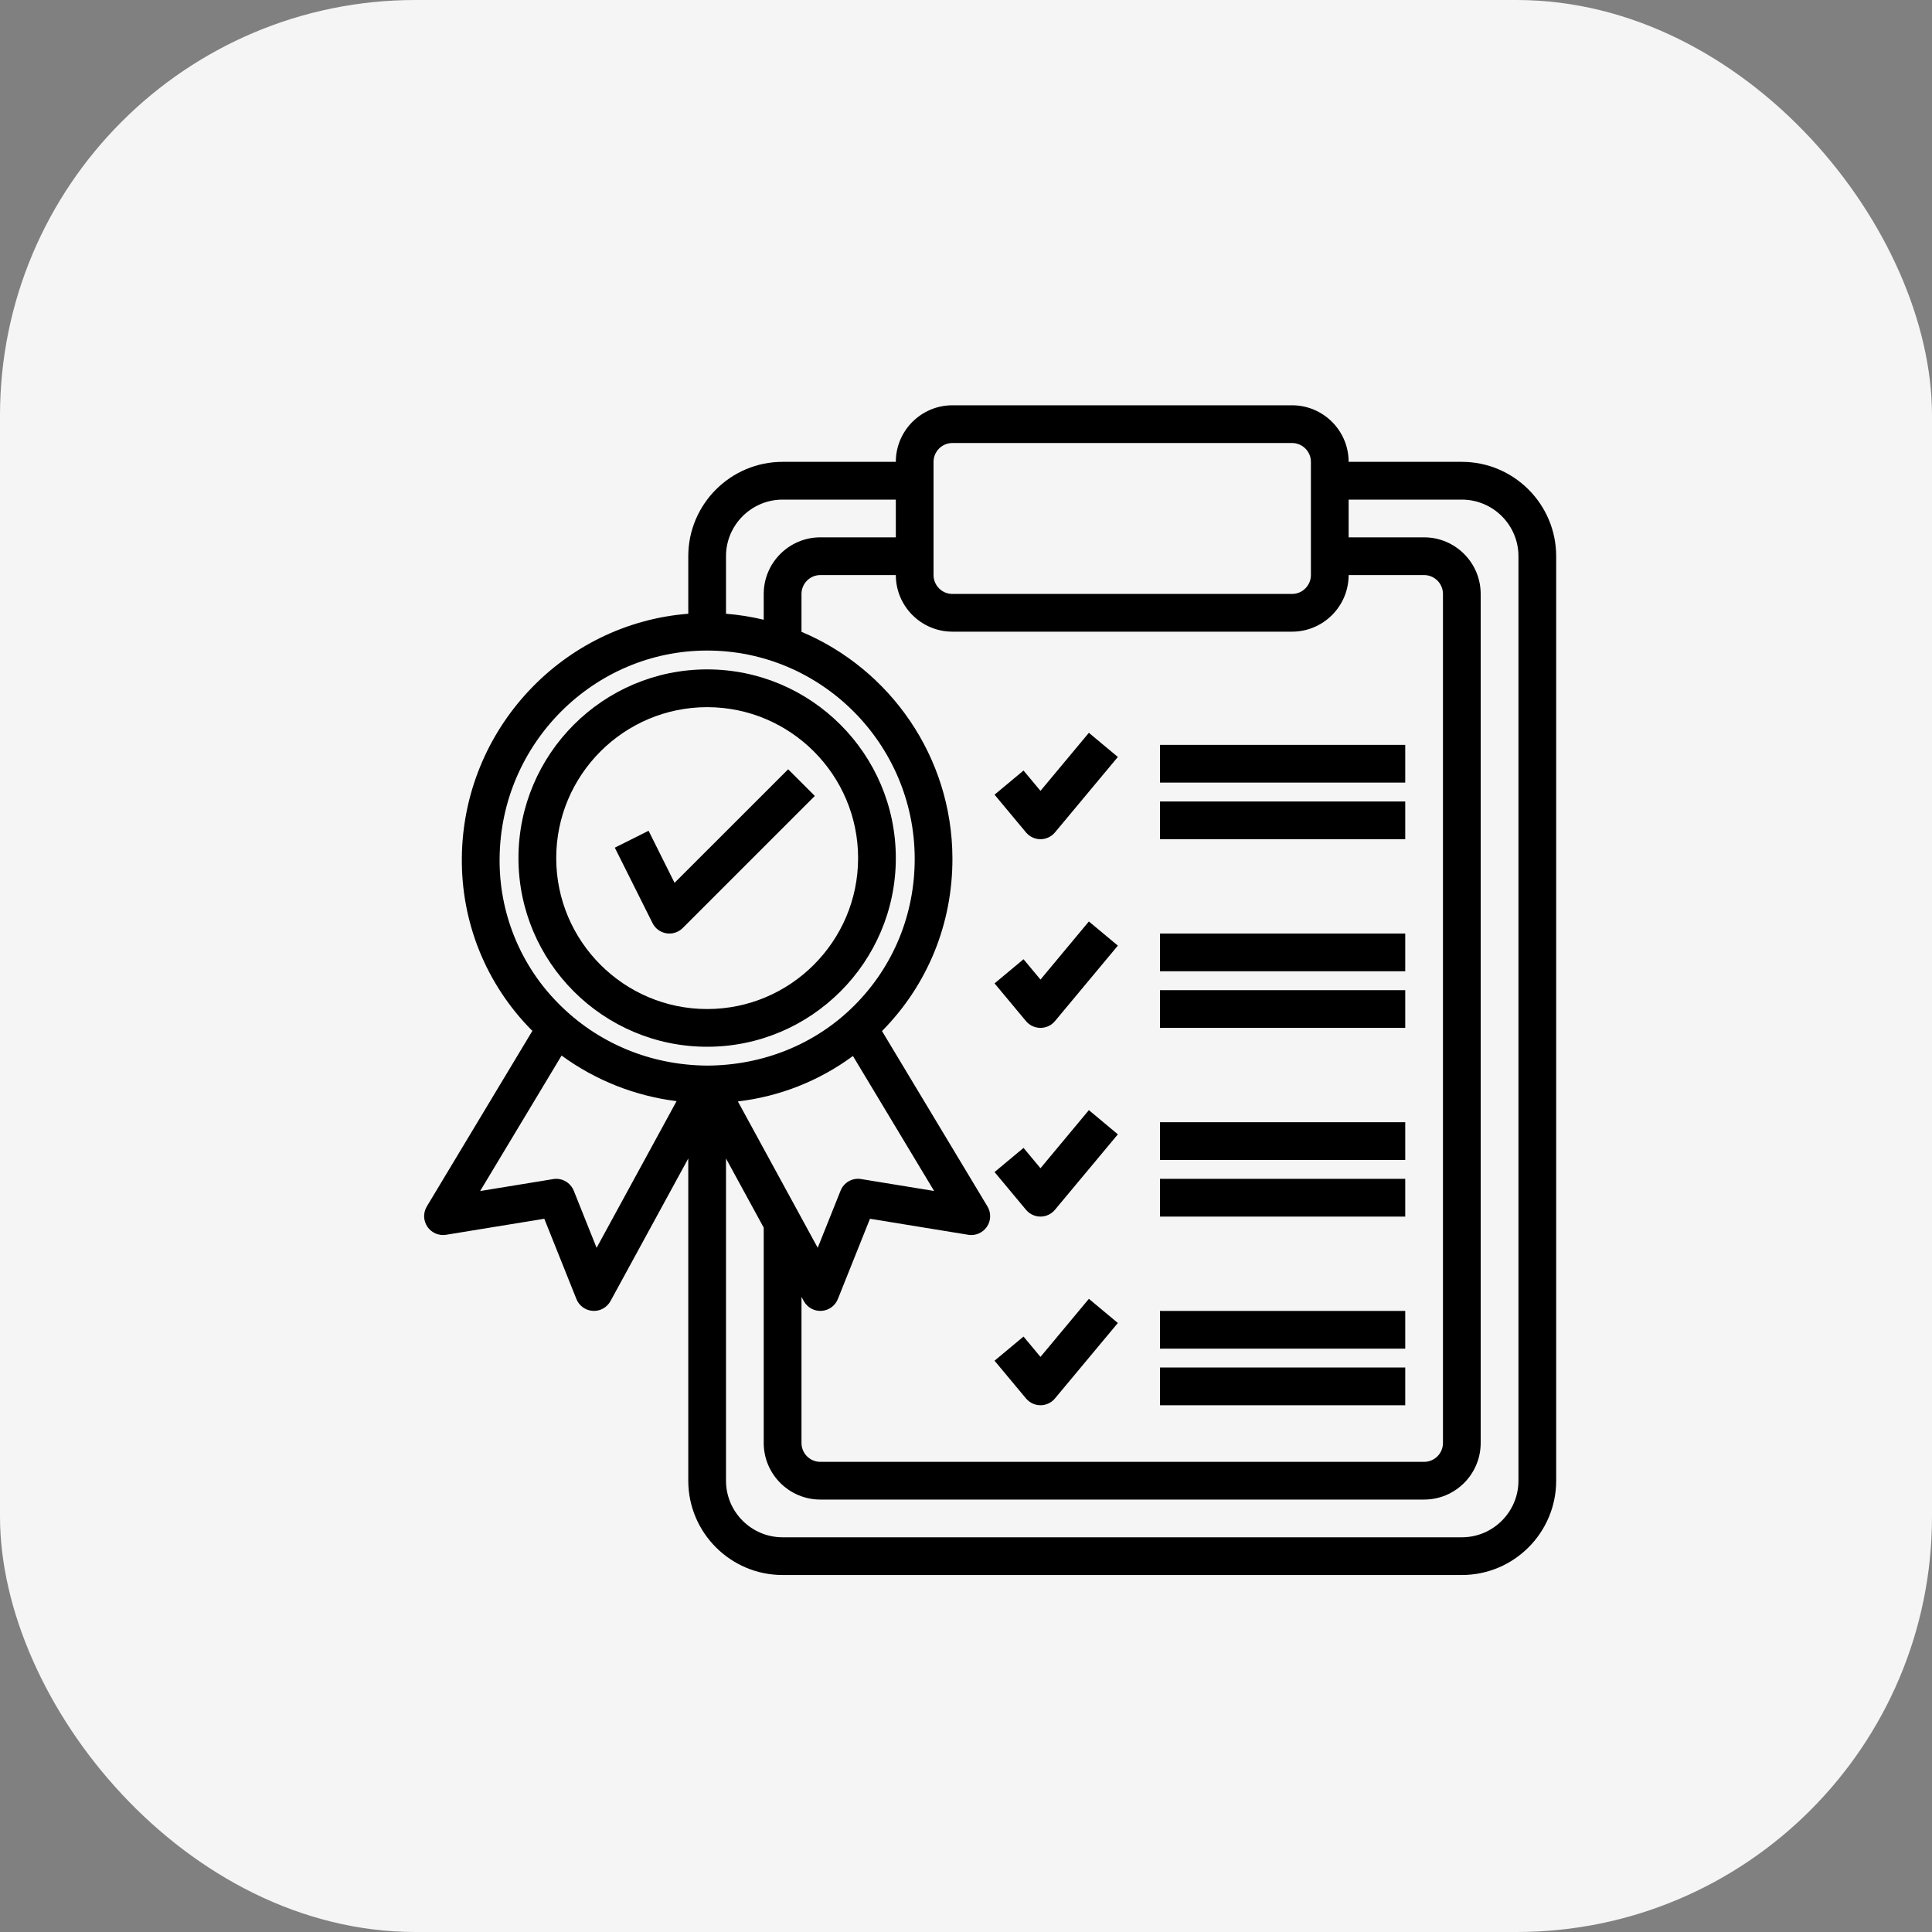
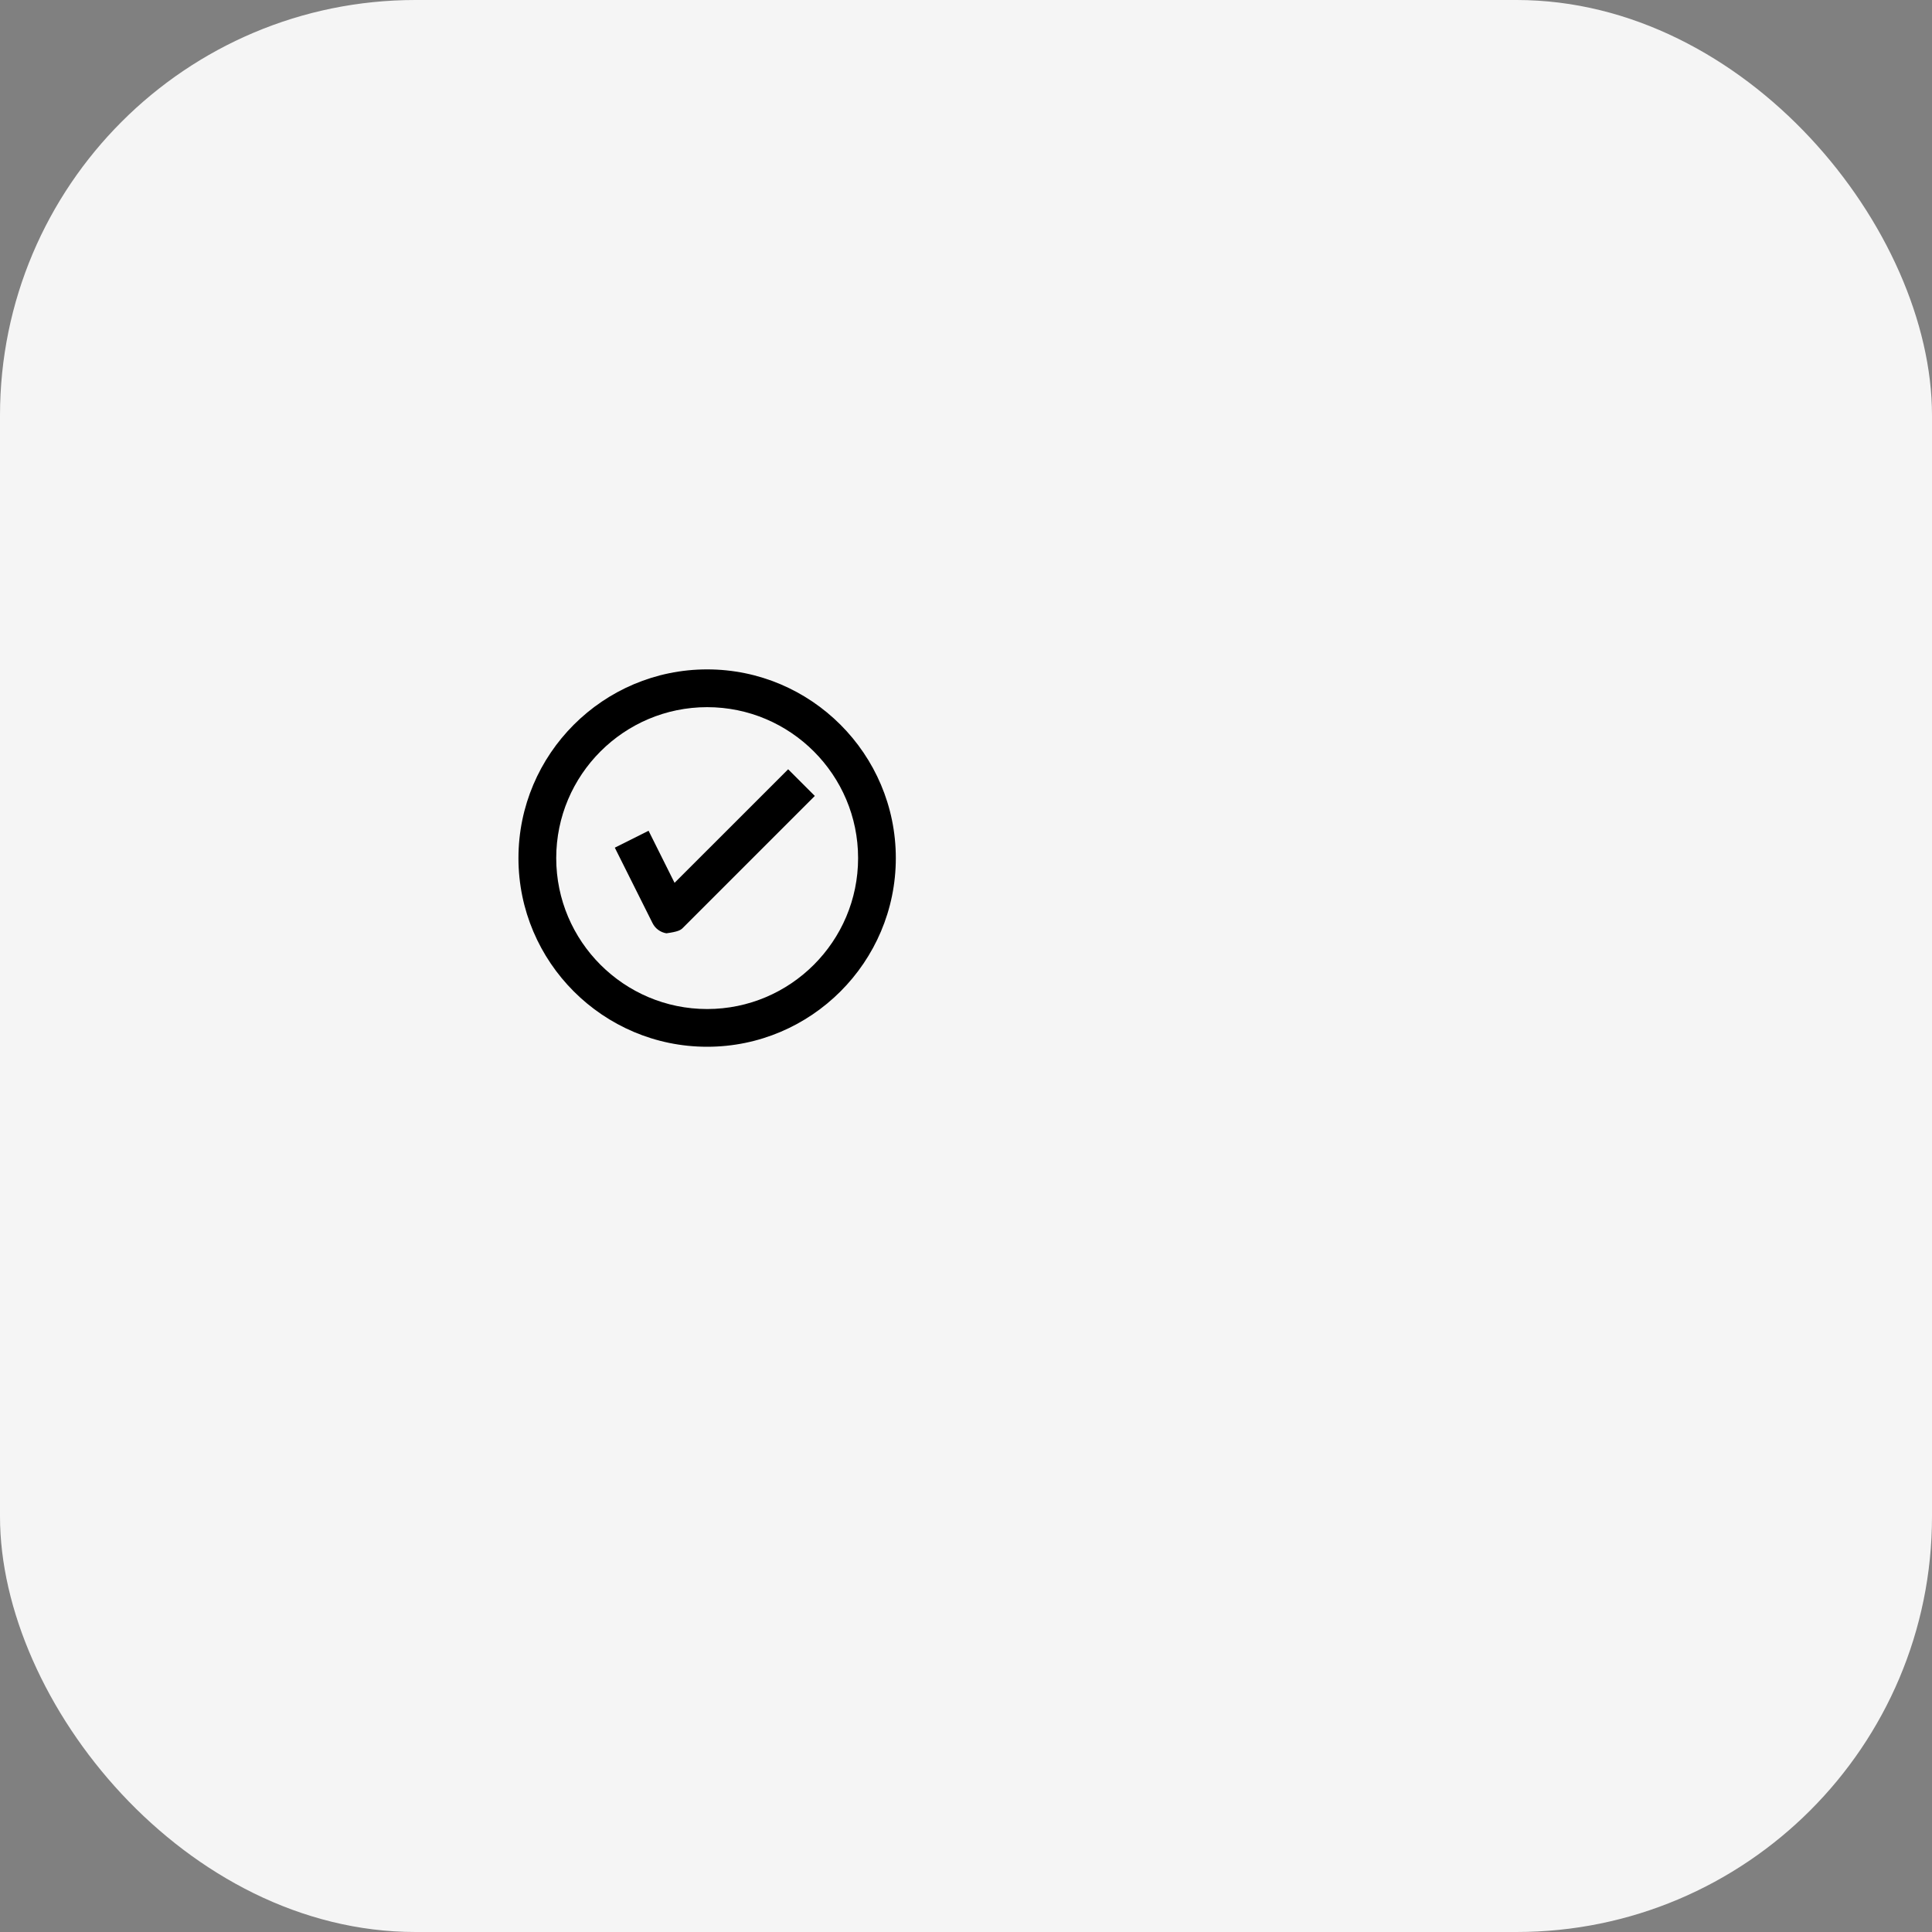
<svg xmlns="http://www.w3.org/2000/svg" width="40" height="40" viewBox="0 0 40 40" fill="none">
  <rect x="0" y="0" width="40" height="40" fill="#808080" stroke="none" />
  <rect width="40" height="40" rx="8.602" fill="#F5F5F5" />
  <g clip-path="url(#clip0_2058_656)">
    <path d="M14.641 21.672C16.794 21.672 18.547 19.919 18.547 17.766C18.547 15.612 16.794 13.859 14.641 13.859C12.487 13.859 10.734 15.612 10.734 17.766C10.734 19.919 12.487 21.672 14.641 21.672ZM14.641 14.641C16.364 14.641 17.766 16.043 17.766 17.766C17.766 19.489 16.364 20.891 14.641 20.891C12.918 20.891 11.516 19.489 11.516 17.766C11.516 16.043 12.918 14.641 14.641 14.641Z" fill="black" />
-     <path d="M13.797 19.323C13.858 19.333 13.921 19.328 13.979 19.309C14.038 19.29 14.092 19.257 14.136 19.213L16.87 16.479L16.318 15.927L13.966 18.278L13.428 17.2L12.729 17.55L13.51 19.112C13.538 19.168 13.578 19.216 13.628 19.252C13.678 19.289 13.736 19.313 13.797 19.323Z" fill="black" />
-     <path d="M8.848 25.398C8.89 25.46 8.949 25.508 9.017 25.538C9.086 25.567 9.161 25.577 9.235 25.565L11.269 25.233L11.934 26.895C11.961 26.964 12.008 27.023 12.068 27.067C12.128 27.11 12.2 27.136 12.274 27.14C12.348 27.145 12.421 27.128 12.486 27.092C12.551 27.056 12.604 27.002 12.64 26.937L14.25 23.985V30.656C14.25 31.733 15.126 32.609 16.203 32.609H30.266C31.343 32.609 32.219 31.733 32.219 30.656V11.516C32.219 10.439 31.343 9.562 30.266 9.562H27.922C27.922 8.916 27.396 8.391 26.75 8.391H19.719C19.073 8.391 18.547 8.916 18.547 9.562H16.203C15.126 9.562 14.25 10.439 14.25 11.516V12.707C11.654 12.909 9.585 15.097 9.562 17.762C9.555 18.421 9.678 19.075 9.924 19.685C10.171 20.296 10.536 20.851 10.999 21.32C11.007 21.327 11.016 21.334 11.023 21.342L8.837 24.978C8.799 25.042 8.779 25.115 8.781 25.189C8.783 25.264 8.807 25.336 8.848 25.398ZM19.719 13.078H26.75C27.396 13.078 27.922 12.552 27.922 11.906H29.484C29.7 11.906 29.875 12.082 29.875 12.297V29.875C29.875 30.091 29.7 30.266 29.484 30.266H16.984C16.769 30.266 16.594 30.091 16.594 29.875V26.85L16.641 26.937C16.677 27.002 16.73 27.056 16.795 27.092C16.86 27.128 16.934 27.145 17.008 27.14C17.082 27.136 17.153 27.11 17.213 27.067C17.273 27.023 17.32 26.964 17.347 26.895L18.012 25.233L20.047 25.565C20.12 25.577 20.196 25.568 20.264 25.538C20.332 25.509 20.391 25.46 20.433 25.398C20.475 25.337 20.498 25.264 20.5 25.19C20.502 25.115 20.483 25.042 20.444 24.978L18.261 21.347C19.206 20.391 19.724 19.121 19.719 17.764C19.711 15.659 18.42 13.849 16.594 13.081V12.297C16.594 12.082 16.769 11.906 16.984 11.906H18.547C18.547 12.552 19.073 13.078 19.719 13.078ZM17.659 21.863L19.34 24.658L17.828 24.411C17.741 24.396 17.651 24.412 17.573 24.456C17.496 24.5 17.436 24.569 17.403 24.652L16.93 25.834L15.277 22.804C16.14 22.703 16.961 22.379 17.659 21.863ZM30.266 10.344C30.912 10.344 31.438 10.87 31.438 11.516V30.656C31.438 31.302 30.912 31.828 30.266 31.828H16.203C15.557 31.828 15.031 31.302 15.031 30.656V23.985L15.812 25.417V29.875C15.812 30.521 16.338 31.047 16.984 31.047H29.484C30.131 31.047 30.656 30.521 30.656 29.875V12.297C30.656 11.651 30.131 11.125 29.484 11.125H27.922V10.344H30.266ZM19.328 9.562C19.328 9.347 19.503 9.172 19.719 9.172H26.75C26.965 9.172 27.141 9.347 27.141 9.562V11.906C27.141 12.121 26.965 12.297 26.75 12.297H19.719C19.503 12.297 19.328 12.121 19.328 11.906V9.562ZM16.203 10.344H18.547V11.125H16.984C16.338 11.125 15.812 11.651 15.812 12.297V12.831C15.556 12.769 15.294 12.728 15.031 12.707V11.516C15.031 10.87 15.557 10.344 16.203 10.344ZM10.344 17.769C10.364 15.398 12.291 13.469 14.641 13.469C17.001 13.469 18.929 15.397 18.938 17.767C18.942 18.927 18.497 20.012 17.683 20.823C16.873 21.63 15.785 22.057 14.643 22.062C13.464 22.054 12.368 21.596 11.556 20.771C11.165 20.376 10.857 19.907 10.649 19.392C10.441 18.877 10.337 18.325 10.344 17.769ZM11.627 21.854C12.327 22.366 13.147 22.691 14.008 22.798L12.352 25.835L11.879 24.652C11.845 24.57 11.785 24.501 11.708 24.457C11.63 24.413 11.54 24.397 11.453 24.412L9.941 24.659L11.627 21.854Z" fill="black" />
-     <path d="M21.542 17.375C21.599 17.375 21.656 17.362 21.707 17.338C21.759 17.314 21.805 17.278 21.842 17.234L23.144 15.672L22.544 15.172L21.542 16.374L21.191 15.953L20.591 16.453L21.242 17.234C21.316 17.323 21.426 17.375 21.542 17.375ZM21.542 21.281C21.658 21.281 21.768 21.23 21.842 21.141L23.144 19.578L22.544 19.078L21.542 20.281L21.191 19.86L20.591 20.36L21.242 21.141C21.316 21.23 21.426 21.281 21.542 21.281ZM24.016 15.422H29.094V16.203H24.016V15.422ZM24.016 16.594H29.094V17.375H24.016V16.594ZM24.016 19.328H29.094V20.109H24.016V19.328ZM24.016 20.5H29.094V21.281H24.016V20.5ZM21.542 25.188C21.658 25.188 21.768 25.136 21.842 25.047L23.144 23.485L22.544 22.984L21.542 24.187L21.191 23.766L20.591 24.266L21.242 25.047C21.316 25.136 21.426 25.188 21.542 25.188ZM21.542 29.094C21.658 29.094 21.768 29.042 21.842 28.953L23.144 27.391L22.544 26.891L21.542 28.093L21.191 27.672L20.591 28.172L21.242 28.953C21.316 29.042 21.426 29.094 21.542 29.094ZM24.016 23.234H29.094V24.016H24.016V23.234ZM24.016 24.406H29.094V25.188H24.016V24.406ZM24.016 27.141H29.094V27.922H24.016V27.141ZM24.016 28.312H29.094V29.094H24.016V28.312Z" fill="black" />
+     <path d="M13.797 19.323C14.038 19.29 14.092 19.257 14.136 19.213L16.87 16.479L16.318 15.927L13.966 18.278L13.428 17.2L12.729 17.55L13.51 19.112C13.538 19.168 13.578 19.216 13.628 19.252C13.678 19.289 13.736 19.313 13.797 19.323Z" fill="black" />
  </g>
  <defs>
    <clipPath id="clip0_2058_656">
      <rect width="25" height="25" fill="white" transform="translate(8 8)" />
    </clipPath>
  </defs>
</svg>